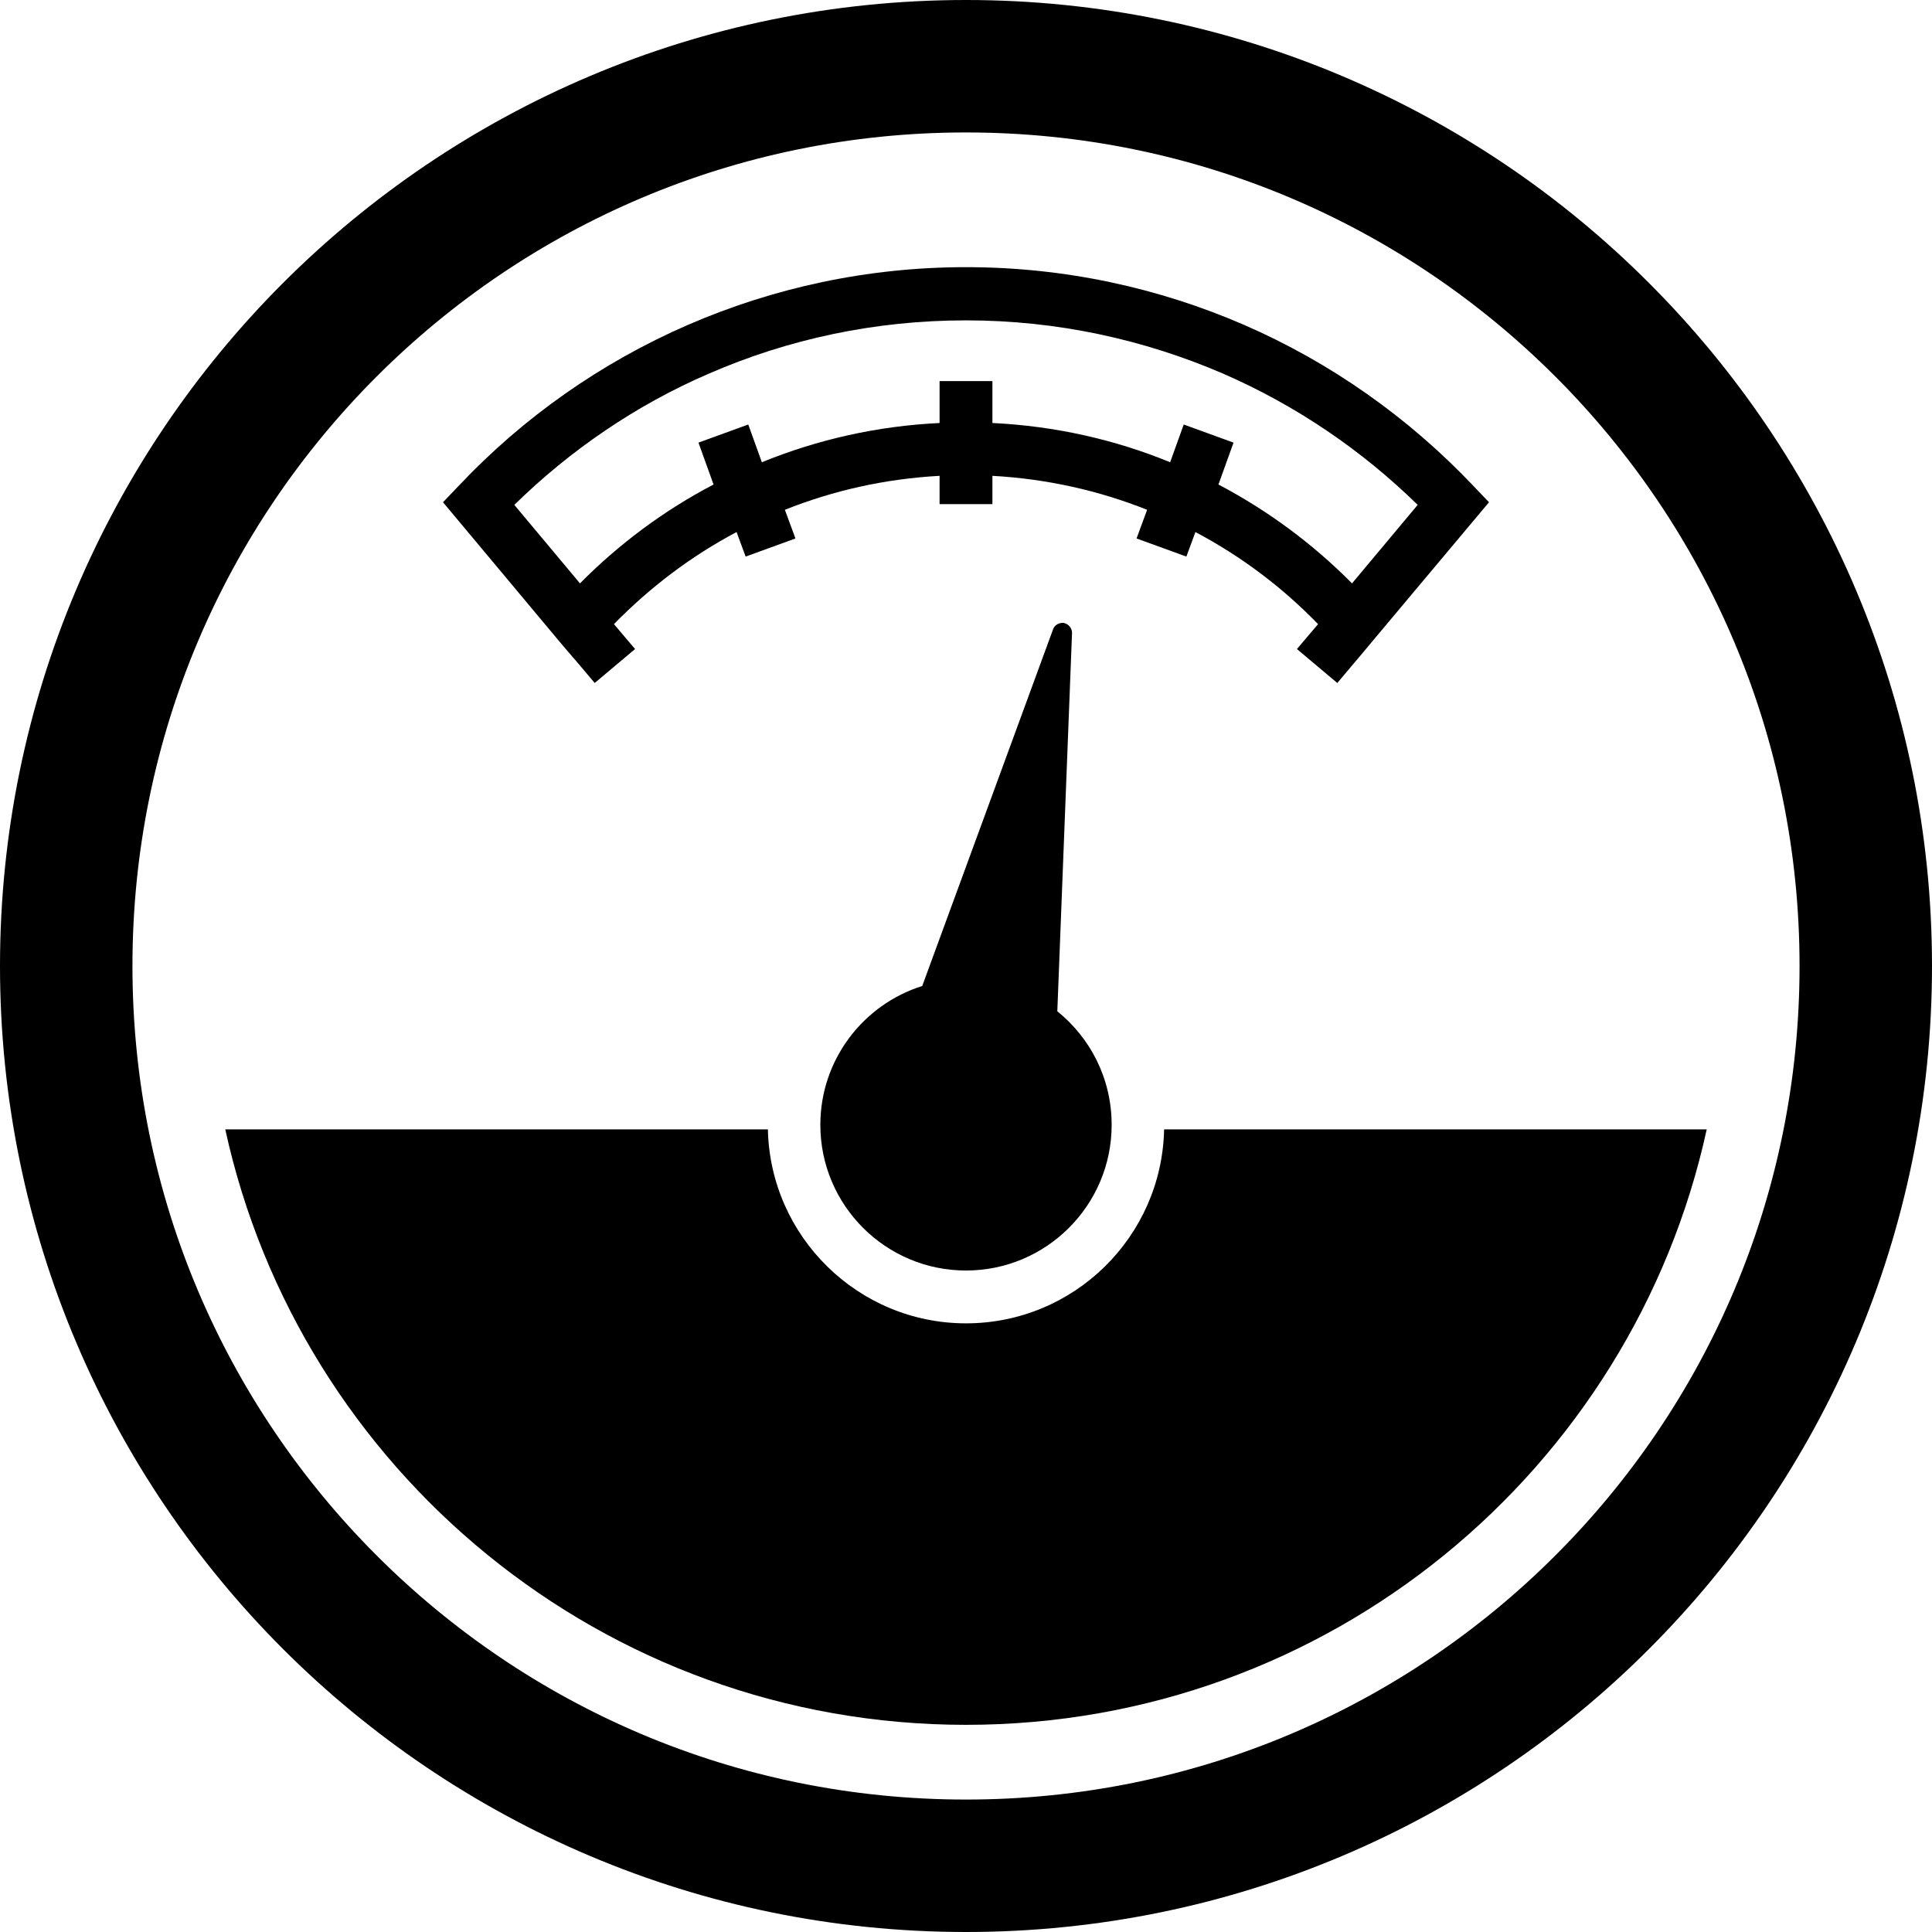
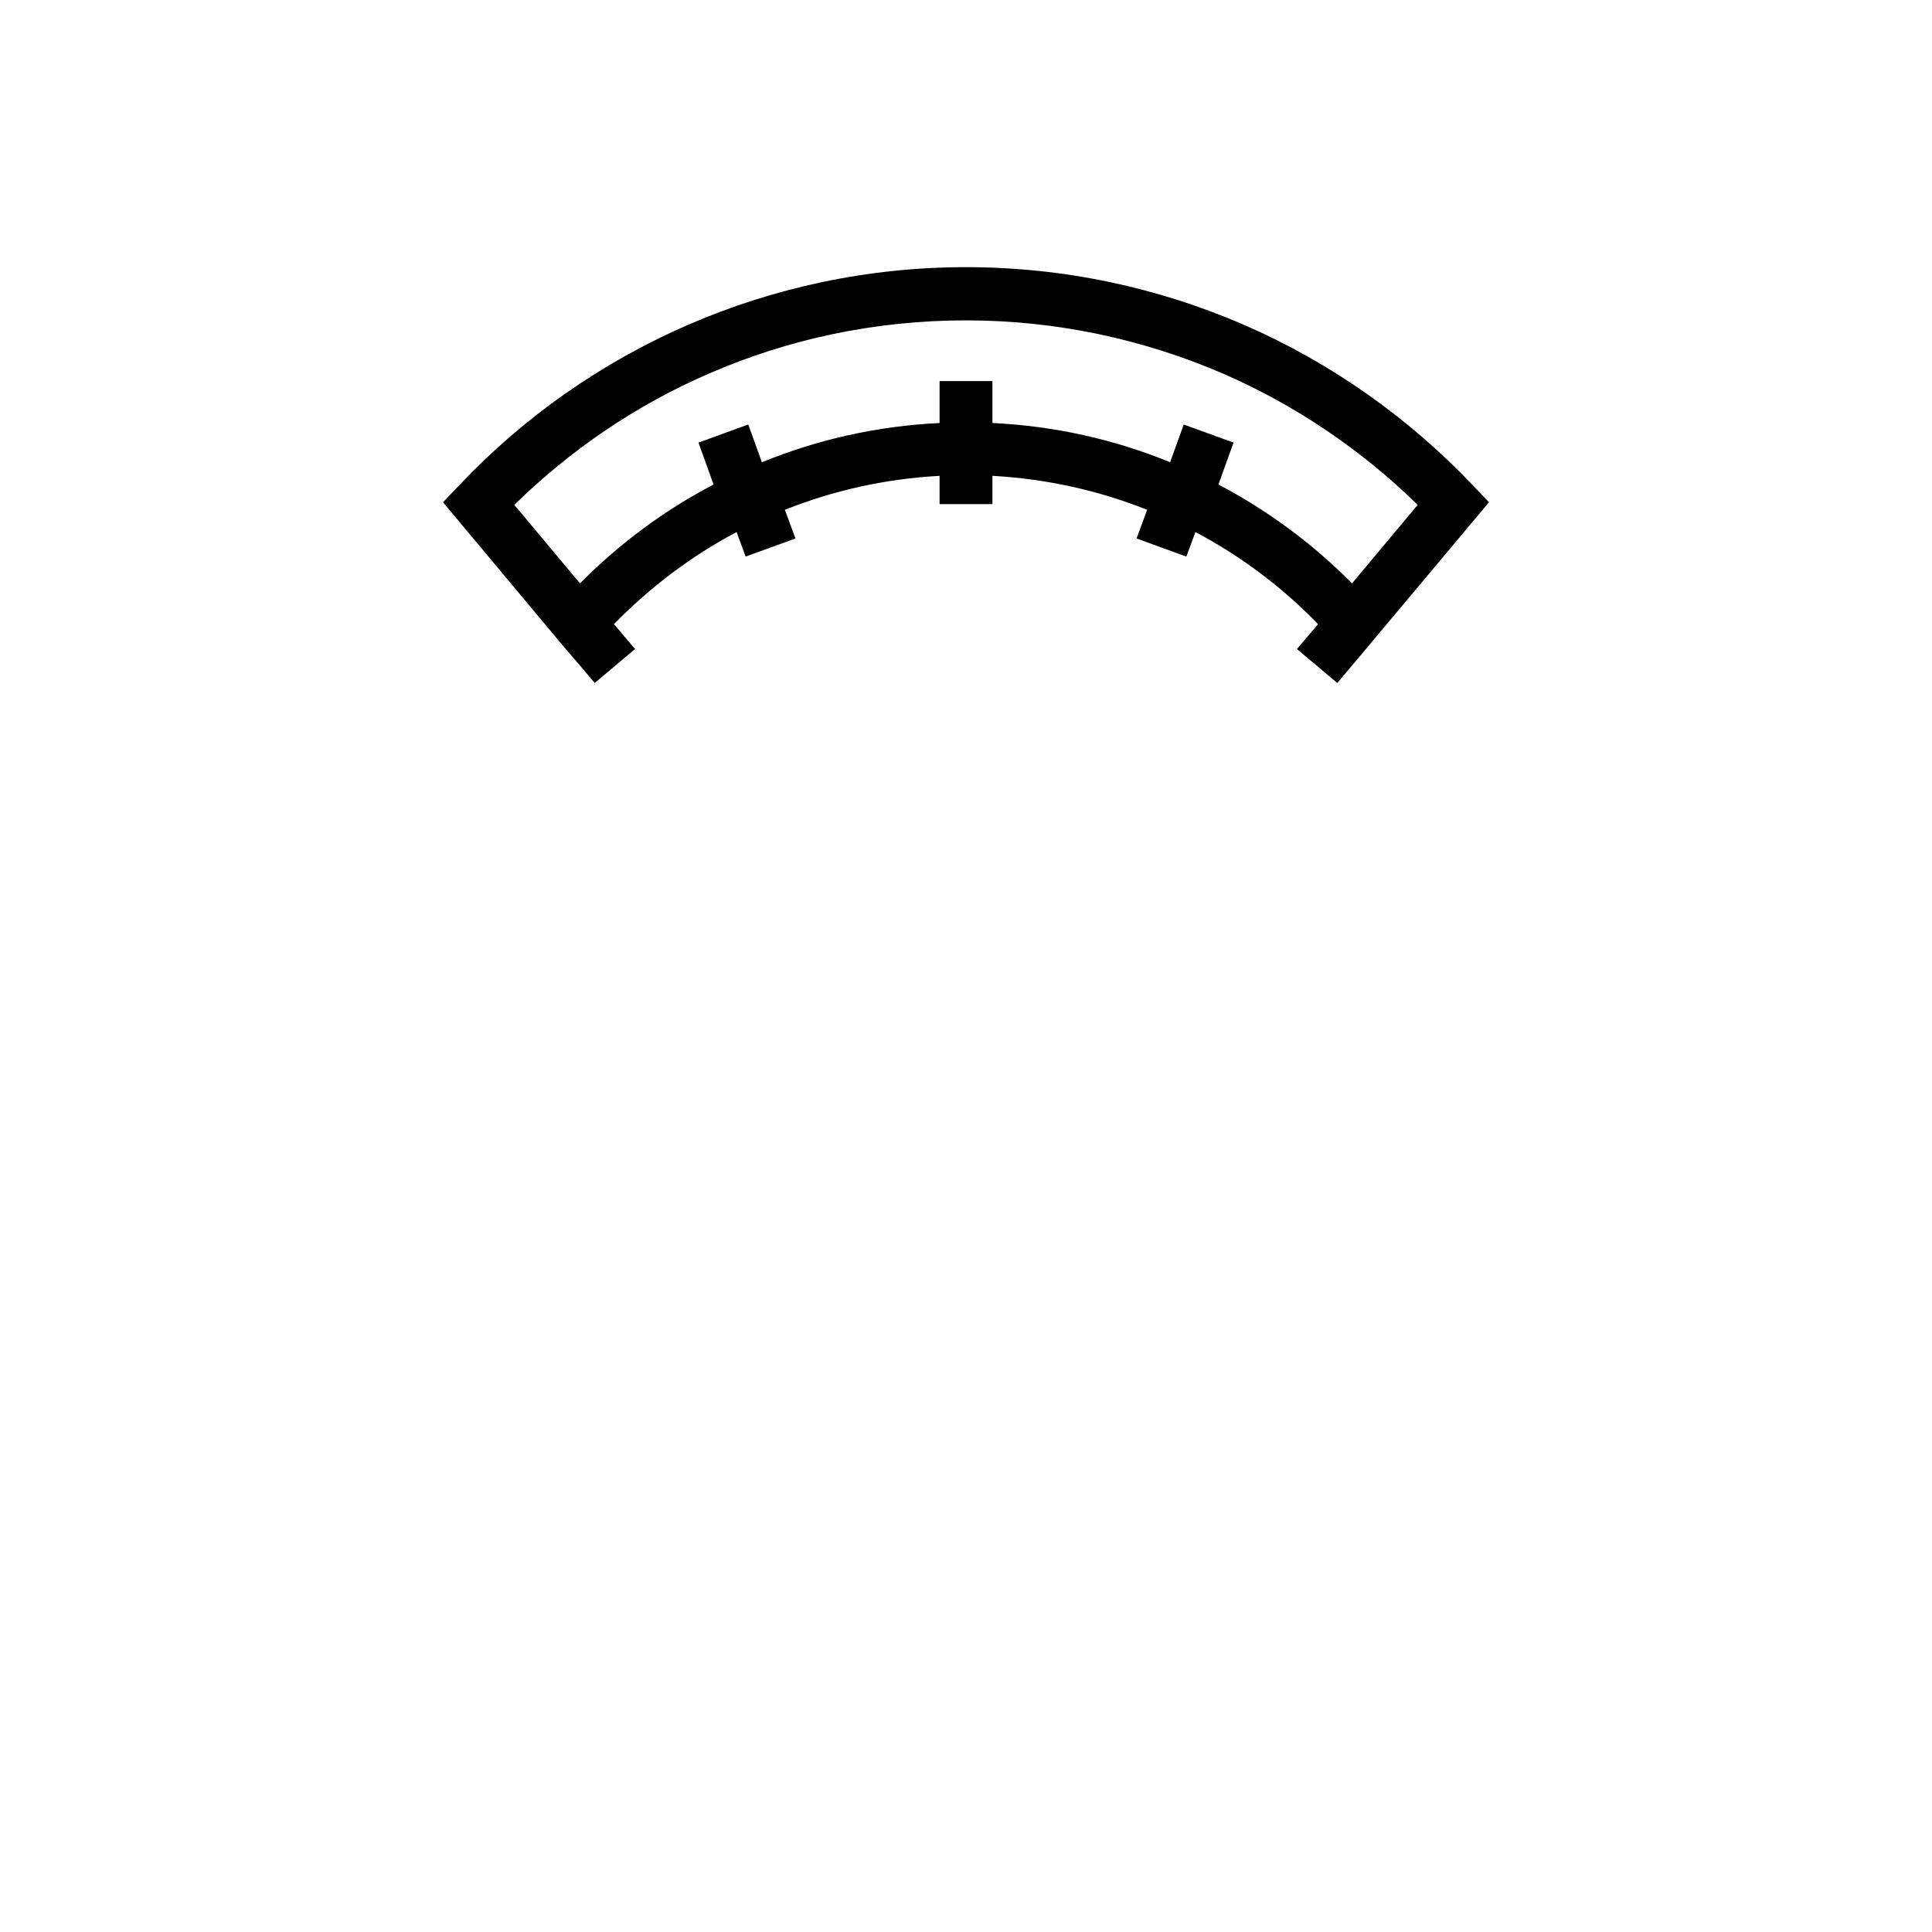
<svg xmlns="http://www.w3.org/2000/svg" version="1.1" id="_x32_" x="0px" y="0px" viewBox="0 0 512 512" style="enable-background:new 0 0 512 512;" xml:space="preserve">
-   <path d="M437,75C390.8,28.7,326.6,0,256,0S121.3,28.7,75,75S0,185.4,0,256s28.7,134.7,75,181s110.4,75,181,75s134.8-28.7,181-75  c46.3-46.3,75-110.4,75-181S483.3,121.3,437,75z M412.2,412.2c-40,40-95.1,64.7-156.2,64.7s-116.2-24.7-156.2-64.7  S35.1,317.1,35.1,256S59.8,139.8,99.8,99.8S195,35.1,256,35.1c61.1,0,116.2,24.7,156.2,64.7S476.9,195,476.9,256  C476.9,317.1,452.2,372.2,412.2,412.2z" />
-   <path d="M282,165.1c-1.2-0.2-2.5,0.5-2.9,1.6l-34.7,94.6c-15.6,4.9-27,19.5-27,36.8c0,21.3,17.3,38.6,38.6,38.6s38.6-17.3,38.6-38.6  c0-12.2-5.6-23-14.4-30.1l3.9-100.3C284.1,166.5,283.2,165.4,282,165.1z" />
  <path d="M148,169.7l2.2,2.6l3.1,3.6l4.3,5.1l10.7-9l-5.6-6.6c9.5-9.7,20.4-18,32.5-24.4l2.4,6.5l13.2-4.8l-2.8-7.6  c12.8-5.1,26.5-8.2,41-9v7.5h14v-7.5c14.4,0.8,28.2,3.9,41,9l-2.8,7.6l13.2,4.8l2.4-6.5c12.1,6.4,23,14.6,32.5,24.4l-5.6,6.6l10.7,9  l4.3-5.1l2.7-3.2l2.5-3l30.7-36.6l-4.3-4.5c-17-17.9-37.6-32.5-60.6-42.5c-22.6-9.8-47.5-15.3-73.7-15.3s-51.1,5.5-73.7,15.3  c-23,10-43.6,24.5-60.6,42.5l-4.3,4.5L148,169.7L148,169.7L148,169.7z M136.3,133.8c14.8-14.5,32.3-26.5,51.6-34.8  c20.9-9.1,43.9-14.1,68.1-14.1S303.2,90,324.1,99c19.3,8.4,36.8,20.3,51.6,34.8l-17.4,20.8c-10.4-10.5-22.3-19.3-35.4-26.2l4-11.1  l-13.2-4.8l-3.6,10c-14.6-6-30.5-9.6-47.1-10.4V101h-14v11.1c-16.6,0.8-32.4,4.4-47.1,10.4l-3.6-10l-13.2,4.8l4,11.1  c-13.2,6.9-25.1,15.8-35.4,26.2L136.3,133.8z" />
-   <path d="M308.5,299.3c-0.6,28.5-23.9,51.4-52.5,51.4s-51.9-23-52.5-51.4H59.7C79.4,389.5,159.8,457.1,256,457.1  s176.6-67.6,196.3-157.8H308.5z" />
</svg>